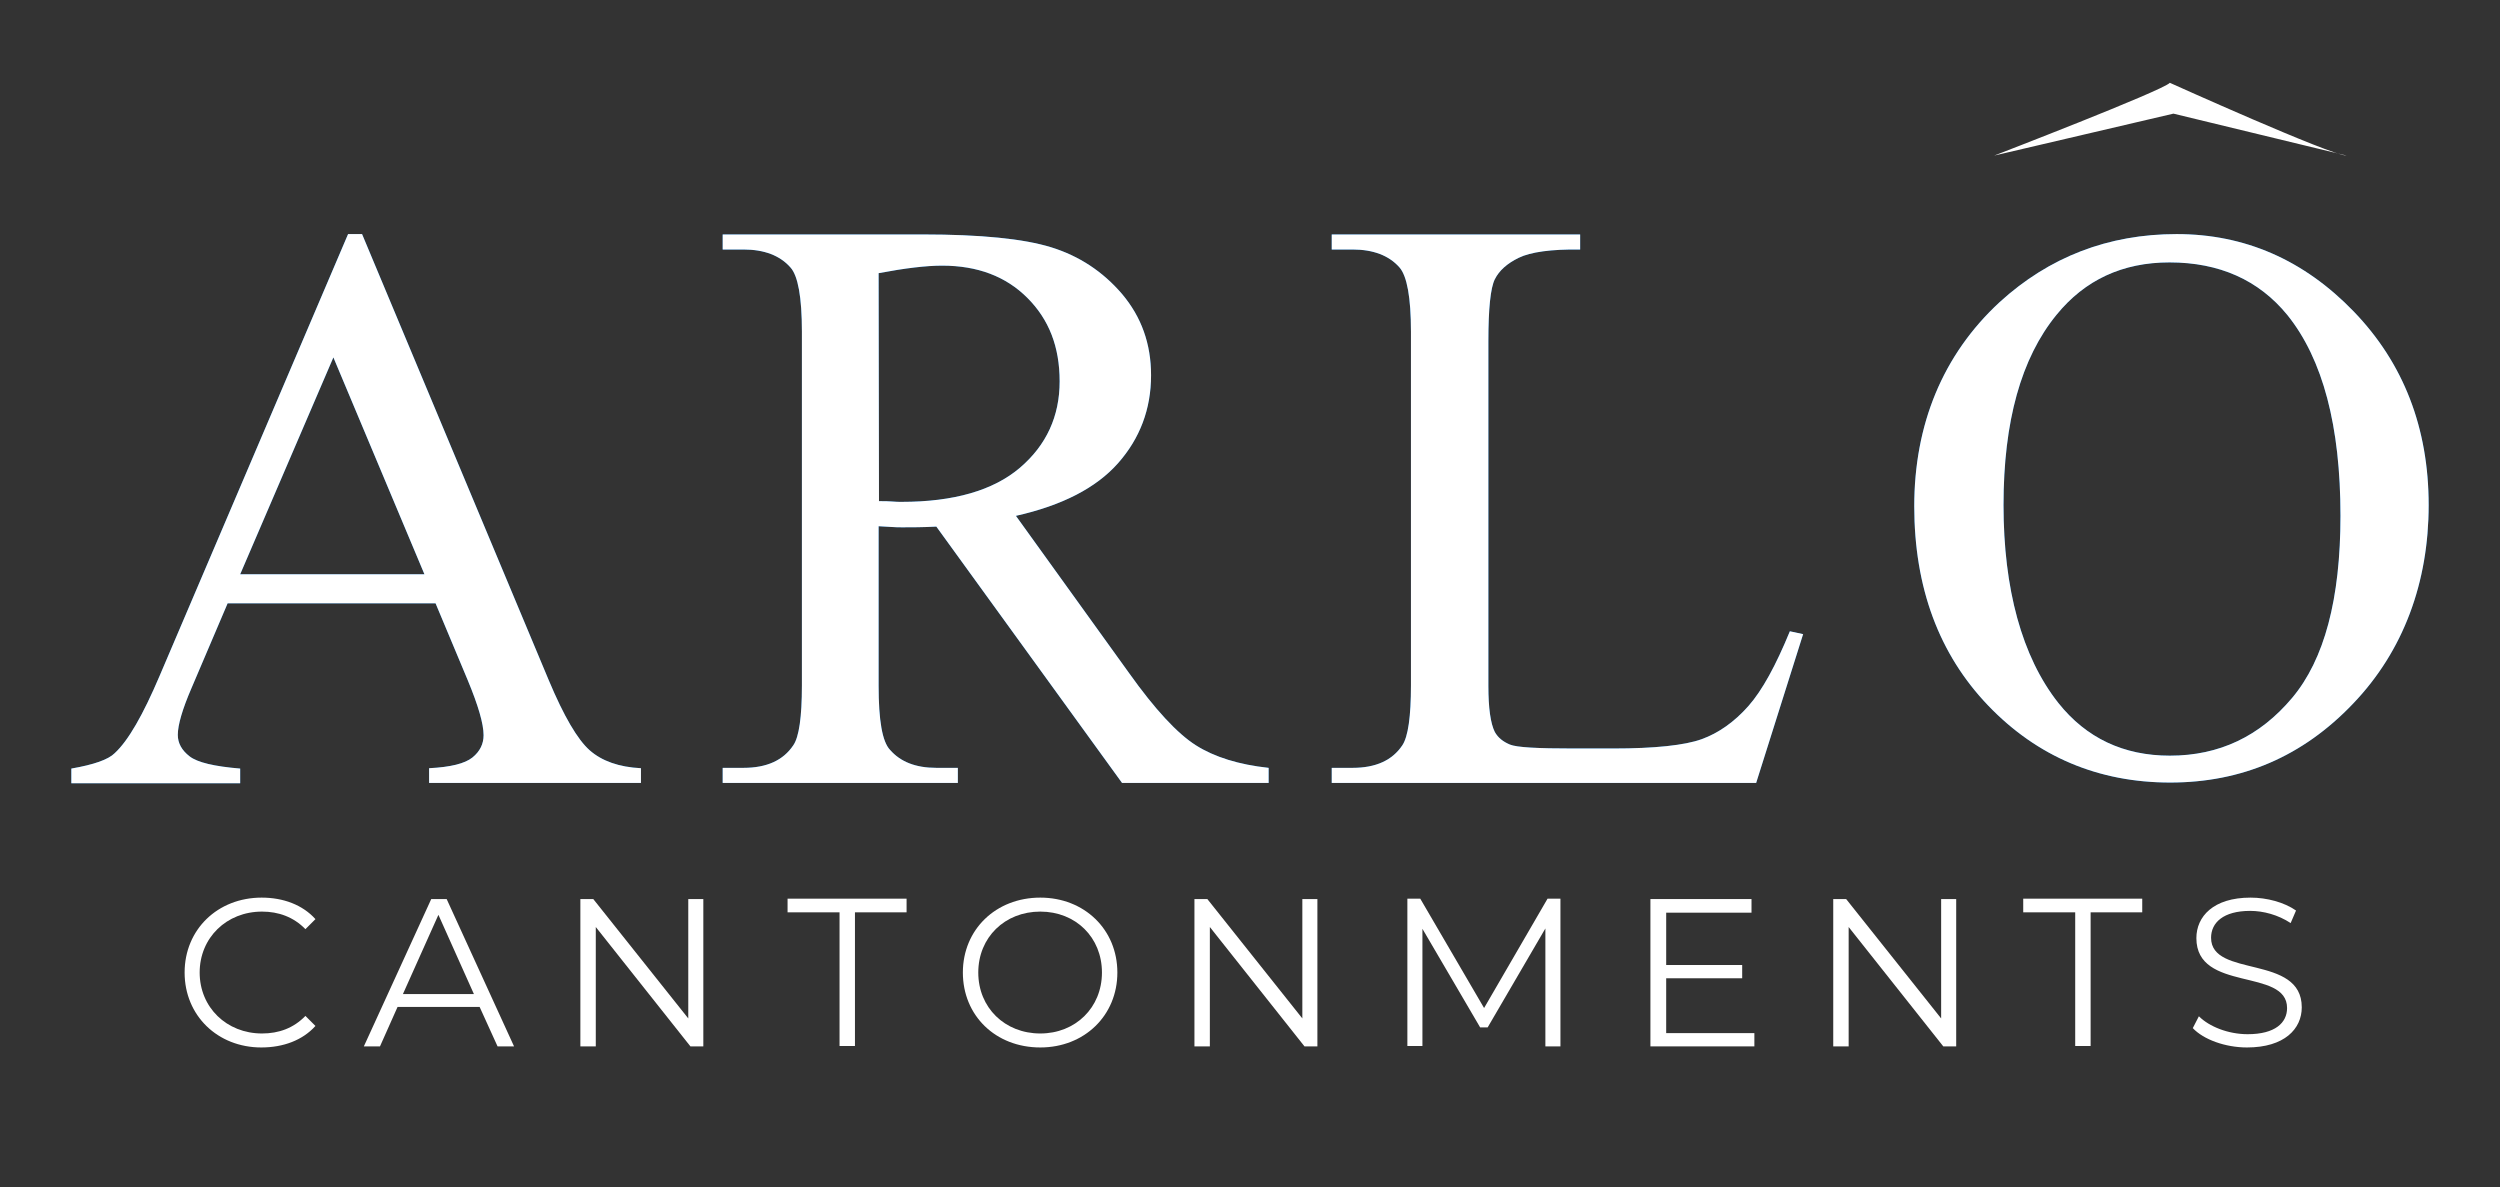
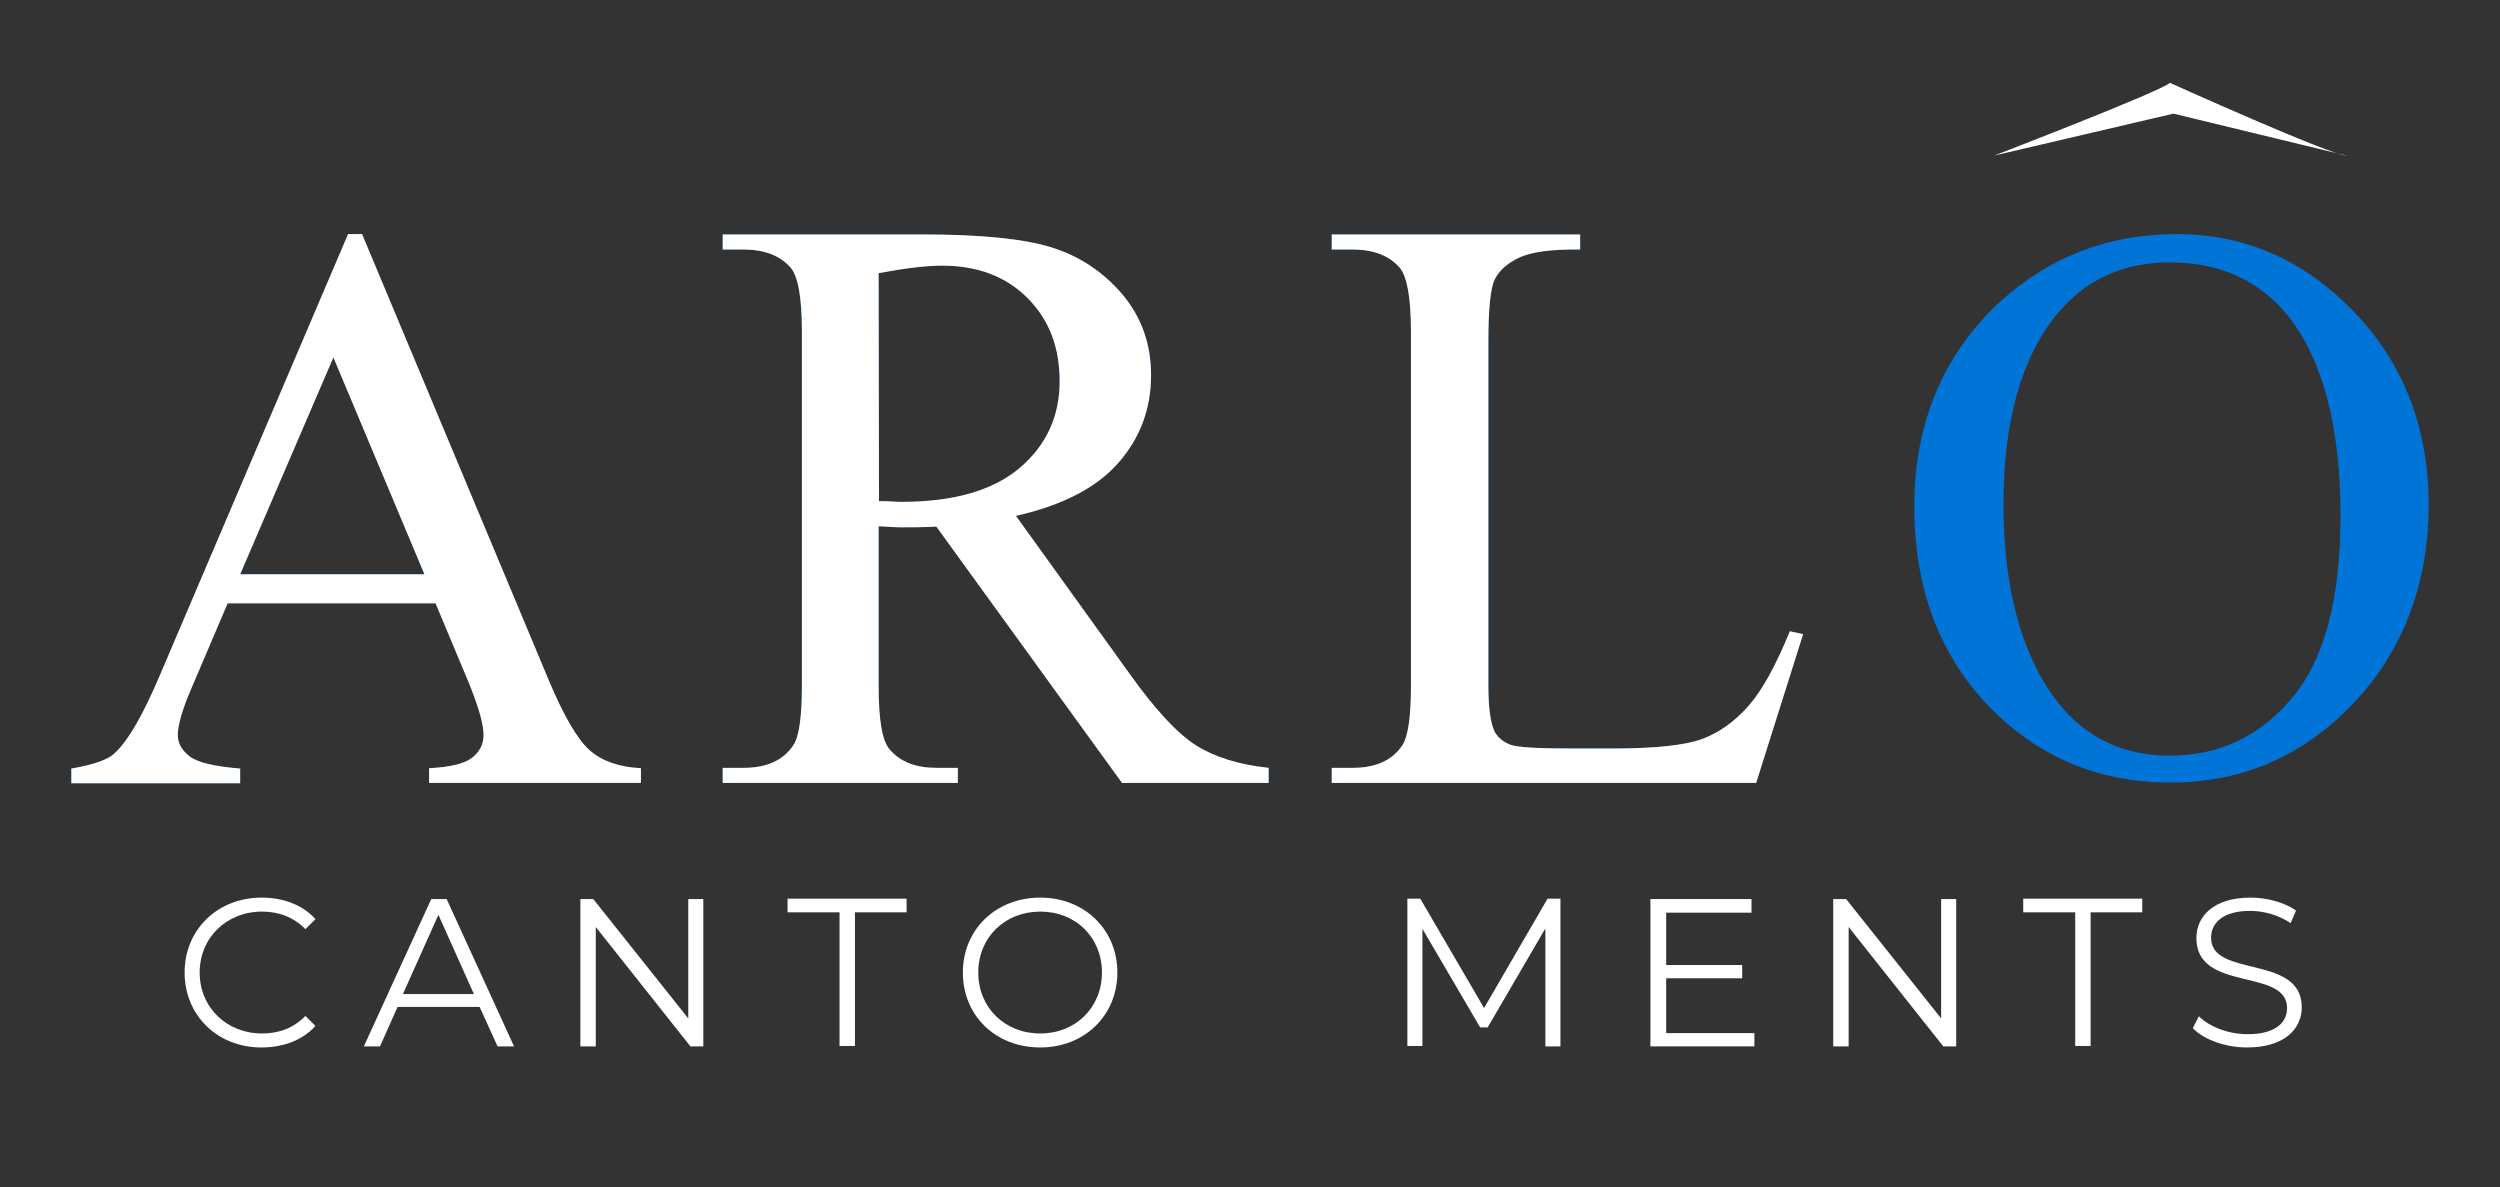
<svg xmlns="http://www.w3.org/2000/svg" version="1.1" id="Layer_1" x="0px" y="0px" viewBox="0 0 697.4 331.2" style="enable-background:new 0 0 697.4 331.2;" xml:space="preserve">
  <rect x="0" y="0" width="697.4" height="331.2" fill="#333333" stroke="none" />
  <style type="text/css"> .st0{enable-background:new ;} .st1{fill:#FFFFFF;} .st2{fill:#0074D7;} </style>
  <g class="st0">
    <path class="st1" d="M51.5,271.3c0-12,9.2-20.9,21.5-20.9c6,0,11.4,2,15,6l-2.8,2.8c-3.3-3.4-7.5-4.9-12.1-4.9 c-9.9,0-17.4,7.3-17.4,17c0,9.7,7.5,17,17.4,17c4.7,0,8.8-1.5,12.1-4.9l2.8,2.8c-3.6,4-9,6-15.1,6 C60.7,292.2,51.5,283.3,51.5,271.3z" />
    <path class="st1" d="M133.8,280.9h-22.9l-4.9,11h-4.5l18.8-41.1h4.3l18.8,41.1h-4.6L133.8,280.9z M132.2,277.3l-9.9-22.1l-9.9,22.1 H132.2z" />
    <path class="st1" d="M196.2,250.8v41.1h-3.6l-26.4-33.3v33.3h-4.3v-41.1h3.6l26.5,33.3v-33.3H196.2z" />
  </g>
  <g class="st0">
    <path class="st1" d="M234.1,254.5h-14.4v-3.8h33.2v3.8h-14.4v37.3h-4.3V254.5z" />
  </g>
  <g class="st0">
    <path class="st1" d="M268.6,271.3c0-12,9.2-20.9,21.6-20.9c12.3,0,21.5,8.9,21.5,20.9s-9.2,20.9-21.5,20.9 C277.7,292.2,268.6,283.3,268.6,271.3z M307.4,271.3c0-9.8-7.3-17-17.2-17c-9.9,0-17.3,7.2-17.3,17c0,9.8,7.4,17,17.3,17 C300,288.3,307.4,281.1,307.4,271.3z" />
-     <path class="st1" d="M367.5,250.8v41.1h-3.6l-26.4-33.3v33.3h-4.3v-41.1h3.6l26.5,33.3v-33.3H367.5z" />
    <path class="st1" d="M435.3,250.8v41.1h-4.2V259L415,286.6h-2.1l-16.1-27.5v32.7h-4.2v-41.1h3.6l17.8,30.5l17.7-30.5H435.3z" />
    <path class="st1" d="M489.4,288.1v3.8h-29v-41.1h28.2v3.8h-23.8v14.6H486v3.7h-21.2v15.3H489.4z" />
    <path class="st1" d="M545.7,250.8v41.1h-3.6l-26.4-33.3v33.3h-4.3v-41.1h3.6l26.5,33.3v-33.3H545.7z" />
    <path class="st1" d="M578.8,254.5h-14.4v-3.8h33.2v3.8h-14.4v37.3h-4.3V254.5z" />
    <path class="st1" d="M611.7,286.8l1.7-3.3c2.9,2.9,8.2,5,13.6,5c7.7,0,11-3.2,11-7.3c0-11.3-25.3-4.3-25.3-19.5 c0-6,4.7-11.3,15.1-11.3c4.6,0,9.4,1.3,12.7,3.6l-1.5,3.5c-3.5-2.3-7.6-3.4-11.3-3.4c-7.5,0-10.9,3.3-10.9,7.5 c0,11.3,25.3,4.5,25.3,19.4c0,6-4.8,11.2-15.3,11.2C620.8,292.2,614.7,290,611.7,286.8z" />
  </g>
  <g>
    <g>
      <g>
        <path class="st2" d="M121.5,168.3h-58L53.4,192c-2.5,5.8-3.8,10.2-3.8,13c0,2.3,1.1,4.3,3.3,6c2.2,1.7,6.9,2.8,14.1,3.4v4.1H19.9 v-4.1c6.3-1.1,10.3-2.5,12.1-4.3c3.8-3.5,7.9-10.7,12.5-21.5L97.1,65.3h3.9l52.1,124.5c4.2,10,8,16.5,11.4,19.5 c3.4,3,8.2,4.7,14.3,5v4.1h-59.1v-4.1c6-0.3,10-1.3,12.1-3s3.1-3.8,3.1-6.2c0-3.2-1.5-8.3-4.4-15.3L121.5,168.3L121.5,168.3z M118.4,160.2L93,99.7L67,160.2H118.4z" />
        <path class="st2" d="M353.9,218.4h-40.9l-51.8-71.5c-3.8,0.2-7,0.2-9.4,0.2c-1,0-2,0-3.2-0.1s-2.3-0.1-3.5-0.2v44.5 c0,9.6,1,15.6,3.2,17.9c2.9,3.3,7.1,5,12.9,5h6v4.2h-65.6v-4.2h5.8c6.5,0,11.1-2.1,13.9-6.3c1.6-2.3,2.4-7.9,2.4-16.6V92.5 c0-9.6-1.1-15.6-3.2-17.9c-2.9-3.3-7.3-5-13.1-5h-5.8v-4.2h55.8c16.2,0,28.2,1.2,35.9,3.6S307.6,75.7,313,82 c5.4,6.4,8.1,13.9,8.1,22.7c0,9.4-3.1,17.6-9.2,24.5c-6.1,6.9-15.6,11.8-28.5,14.7l31.6,43.9c7.2,10.1,13.4,16.8,18.6,20.1 c5.2,3.3,12,5.4,20.3,6.3L353.9,218.4L353.9,218.4z M245.2,139.8c1.4,0,2.7,0,3.7,0.1s1.9,0.1,2.6,0.1c14.6,0,25.6-3.2,33-9.5 s11.1-14.4,11.1-24.1s-3-17.3-9-23.3c-6-6-13.9-9-23.8-9c-4.4,0-10.3,0.7-17.7,2.1L245.2,139.8L245.2,139.8z" />
        <path class="st2" d="M499.3,176.1l3.7,0.8l-13.1,41.5H371.5v-4.2h5.8c6.5,0,11.1-2.1,13.9-6.3c1.6-2.4,2.4-8,2.4-16.7V92.5 c0-9.5-1.1-15.5-3.2-17.9c-2.9-3.3-7.3-5-13.1-5h-5.8v-4.2h69.3v4.2c-8.1-0.1-13.8,0.7-17.1,2.3c-3.3,1.6-5.5,3.6-6.7,6 c-1.2,2.4-1.8,8.2-1.8,17.3v96.1c0,6.2,0.6,10.5,1.8,12.9c0.9,1.6,2.3,2.7,4.2,3.5c1.9,0.8,7.8,1.1,17.6,1.1h11.2 c11.7,0,20-0.9,24.7-2.6c4.7-1.7,9.1-4.8,13-9.2S495.4,185.6,499.3,176.1L499.3,176.1z" />
        <path class="st2" d="M607.2,65.3c19,0,35.5,7.2,49.4,21.6s20.9,32.5,20.9,54s-7,40.7-21.1,55.4c-14,14.7-31,22-51,22 s-37.1-7.2-50.8-21.5s-20.6-32.9-20.6-55.6s7.9-42.2,23.8-56.9C571.6,71.7,588.1,65.3,607.2,65.3L607.2,65.3z M605.2,73.2 c-13.1,0-23.6,4.9-31.5,14.6c-9.9,12.1-14.8,29.8-14.8,53.1s5.1,42.3,15.3,55.2c7.8,9.8,18.2,14.7,31.1,14.7 c13.8,0,25.1-5.4,34.1-16.1c9-10.7,13.5-27.6,13.5-50.8c0-25-4.9-43.7-14.8-56C630.1,78.1,619.1,73.2,605.2,73.2L605.2,73.2z" />
      </g>
      <g>
        <path class="st1" d="M121.5,168.3h-58L53.4,192c-2.5,5.8-3.8,10.2-3.8,13c0,2.3,1.1,4.3,3.3,6c2.2,1.7,6.9,2.8,14.1,3.4v4.1H19.9 v-4.1c6.3-1.1,10.3-2.5,12.1-4.3c3.8-3.5,7.9-10.7,12.5-21.5L97.1,65.3h3.9l52.1,124.5c4.2,10,8,16.5,11.4,19.5 c3.4,3,8.2,4.7,14.3,5v4.1h-59.1v-4.1c6-0.3,10-1.3,12.1-3s3.1-3.8,3.1-6.2c0-3.2-1.5-8.3-4.4-15.3L121.5,168.3L121.5,168.3z M118.4,160.2L93,99.7L67,160.2H118.4z" />
        <path class="st1" d="M353.9,218.4h-40.9l-51.8-71.5c-3.8,0.2-7,0.2-9.4,0.2c-1,0-2,0-3.2-0.1s-2.3-0.1-3.5-0.2v44.5 c0,9.6,1,15.6,3.2,17.9c2.9,3.3,7.1,5,12.9,5h6v4.2h-65.6v-4.2h5.8c6.5,0,11.1-2.1,13.9-6.3c1.6-2.3,2.4-7.9,2.4-16.6V92.5 c0-9.6-1.1-15.6-3.2-17.9c-2.9-3.3-7.3-5-13.1-5h-5.8v-4.2h55.8c16.2,0,28.2,1.2,35.9,3.6S307.6,75.7,313,82 c5.4,6.4,8.1,13.9,8.1,22.7c0,9.4-3.1,17.6-9.2,24.5c-6.1,6.9-15.6,11.8-28.5,14.7l31.6,43.9c7.2,10.1,13.4,16.8,18.6,20.1 c5.2,3.3,12,5.4,20.3,6.3L353.9,218.4L353.9,218.4z M245.2,139.8c1.4,0,2.7,0,3.7,0.1s1.9,0.1,2.6,0.1c14.6,0,25.6-3.2,33-9.5 s11.1-14.4,11.1-24.1s-3-17.3-9-23.3c-6-6-13.9-9-23.8-9c-4.4,0-10.3,0.7-17.7,2.1L245.2,139.8L245.2,139.8z" />
        <path class="st1" d="M499.3,176.1l3.7,0.8l-13.1,41.5H371.5v-4.2h5.8c6.5,0,11.1-2.1,13.9-6.3c1.6-2.4,2.4-8,2.4-16.7V92.5 c0-9.5-1.1-15.5-3.2-17.9c-2.9-3.3-7.3-5-13.1-5h-5.8v-4.2h69.3v4.2c-8.1-0.1-13.8,0.7-17.1,2.3c-3.3,1.6-5.5,3.6-6.7,6 c-1.2,2.4-1.8,8.2-1.8,17.3v96.1c0,6.2,0.6,10.5,1.8,12.9c0.9,1.6,2.3,2.7,4.2,3.5c1.9,0.8,7.8,1.1,17.6,1.1h11.2 c11.7,0,20-0.9,24.7-2.6c4.7-1.7,9.1-4.8,13-9.2S495.4,185.6,499.3,176.1L499.3,176.1z" />
-         <path class="st1" d="M607.2,65.3c19,0,35.5,7.2,49.4,21.6s20.9,32.5,20.9,54s-7,40.7-21.1,55.4c-14,14.7-31,22-51,22 s-37.1-7.2-50.8-21.5s-20.6-32.9-20.6-55.6s7.9-42.2,23.8-56.9C571.6,71.7,588.1,65.3,607.2,65.3L607.2,65.3z M605.2,73.2 c-13.1,0-23.6,4.9-31.5,14.6c-9.9,12.1-14.8,29.8-14.8,53.1s5.1,42.3,15.3,55.2c7.8,9.8,18.2,14.7,31.1,14.7 c13.8,0,25.1-5.4,34.1-16.1c9-10.7,13.5-27.6,13.5-50.8c0-25-4.9-43.7-14.8-56C630.1,78.1,619.1,73.2,605.2,73.2L605.2,73.2z" />
      </g>
    </g>
    <path class="st1" d="M556.3,43.4c0,0,47-18.1,49-20.3c0,0,45,20.3,49.3,20.3l-48.3-11.7L556.3,43.4L556.3,43.4z" />
  </g>
</svg>